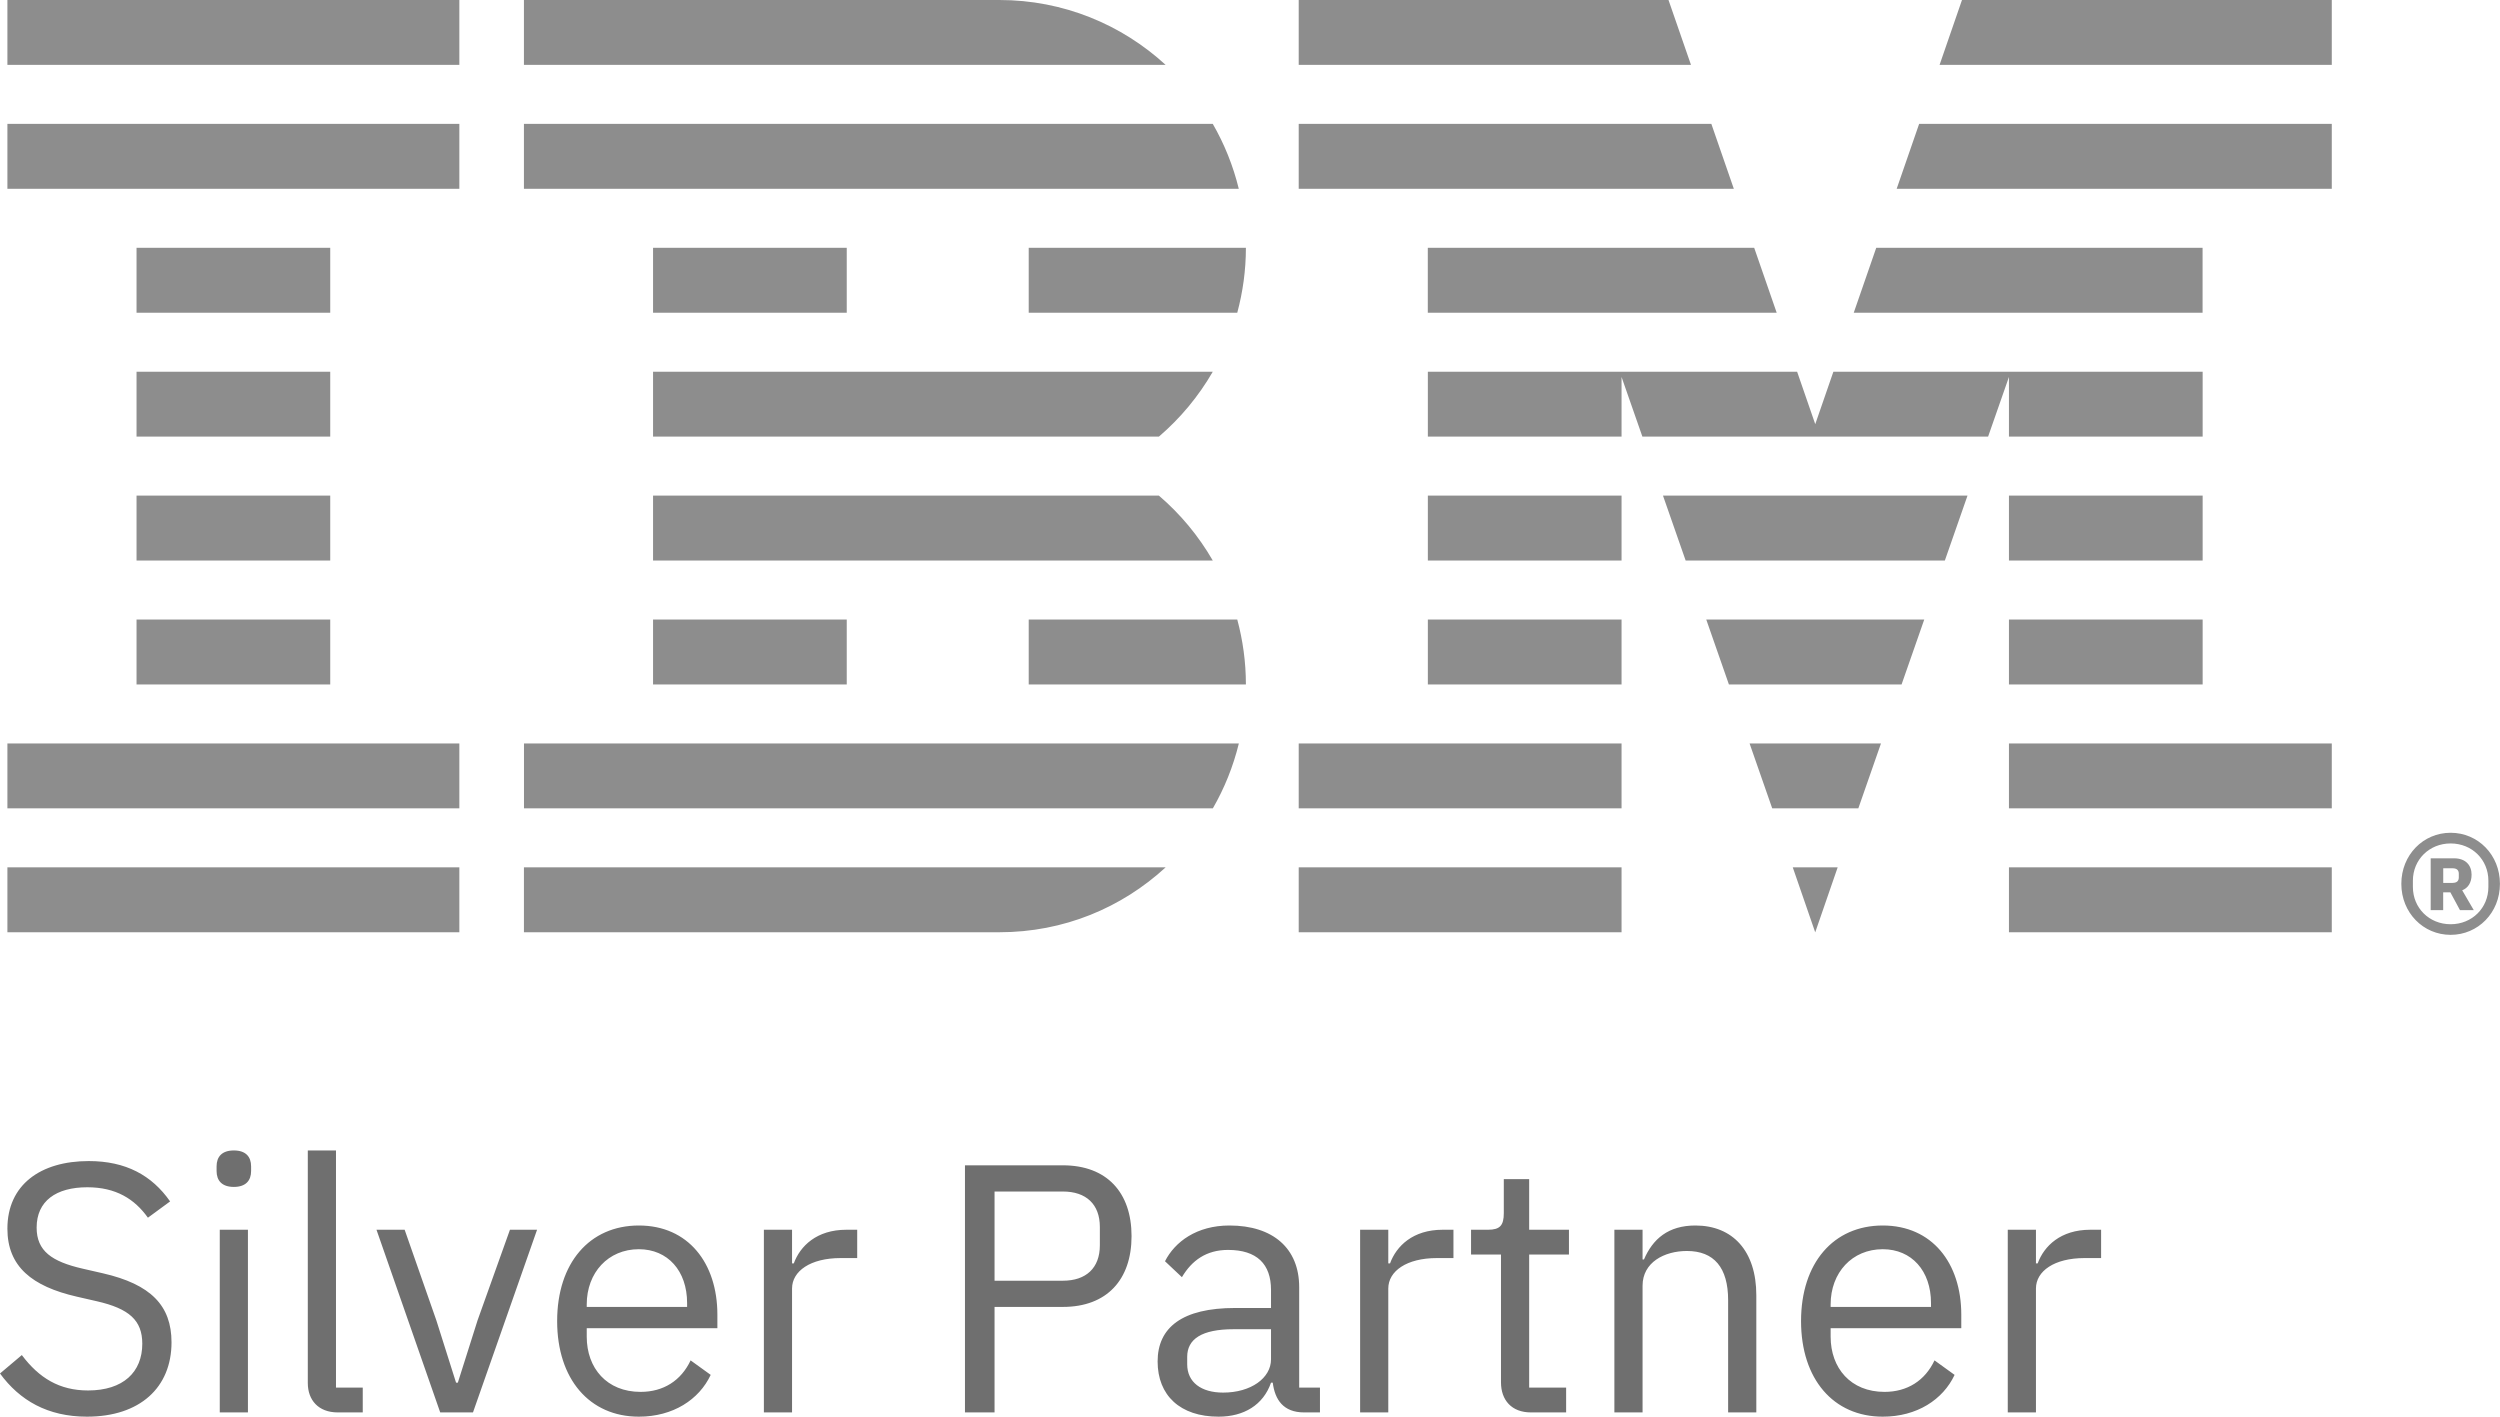
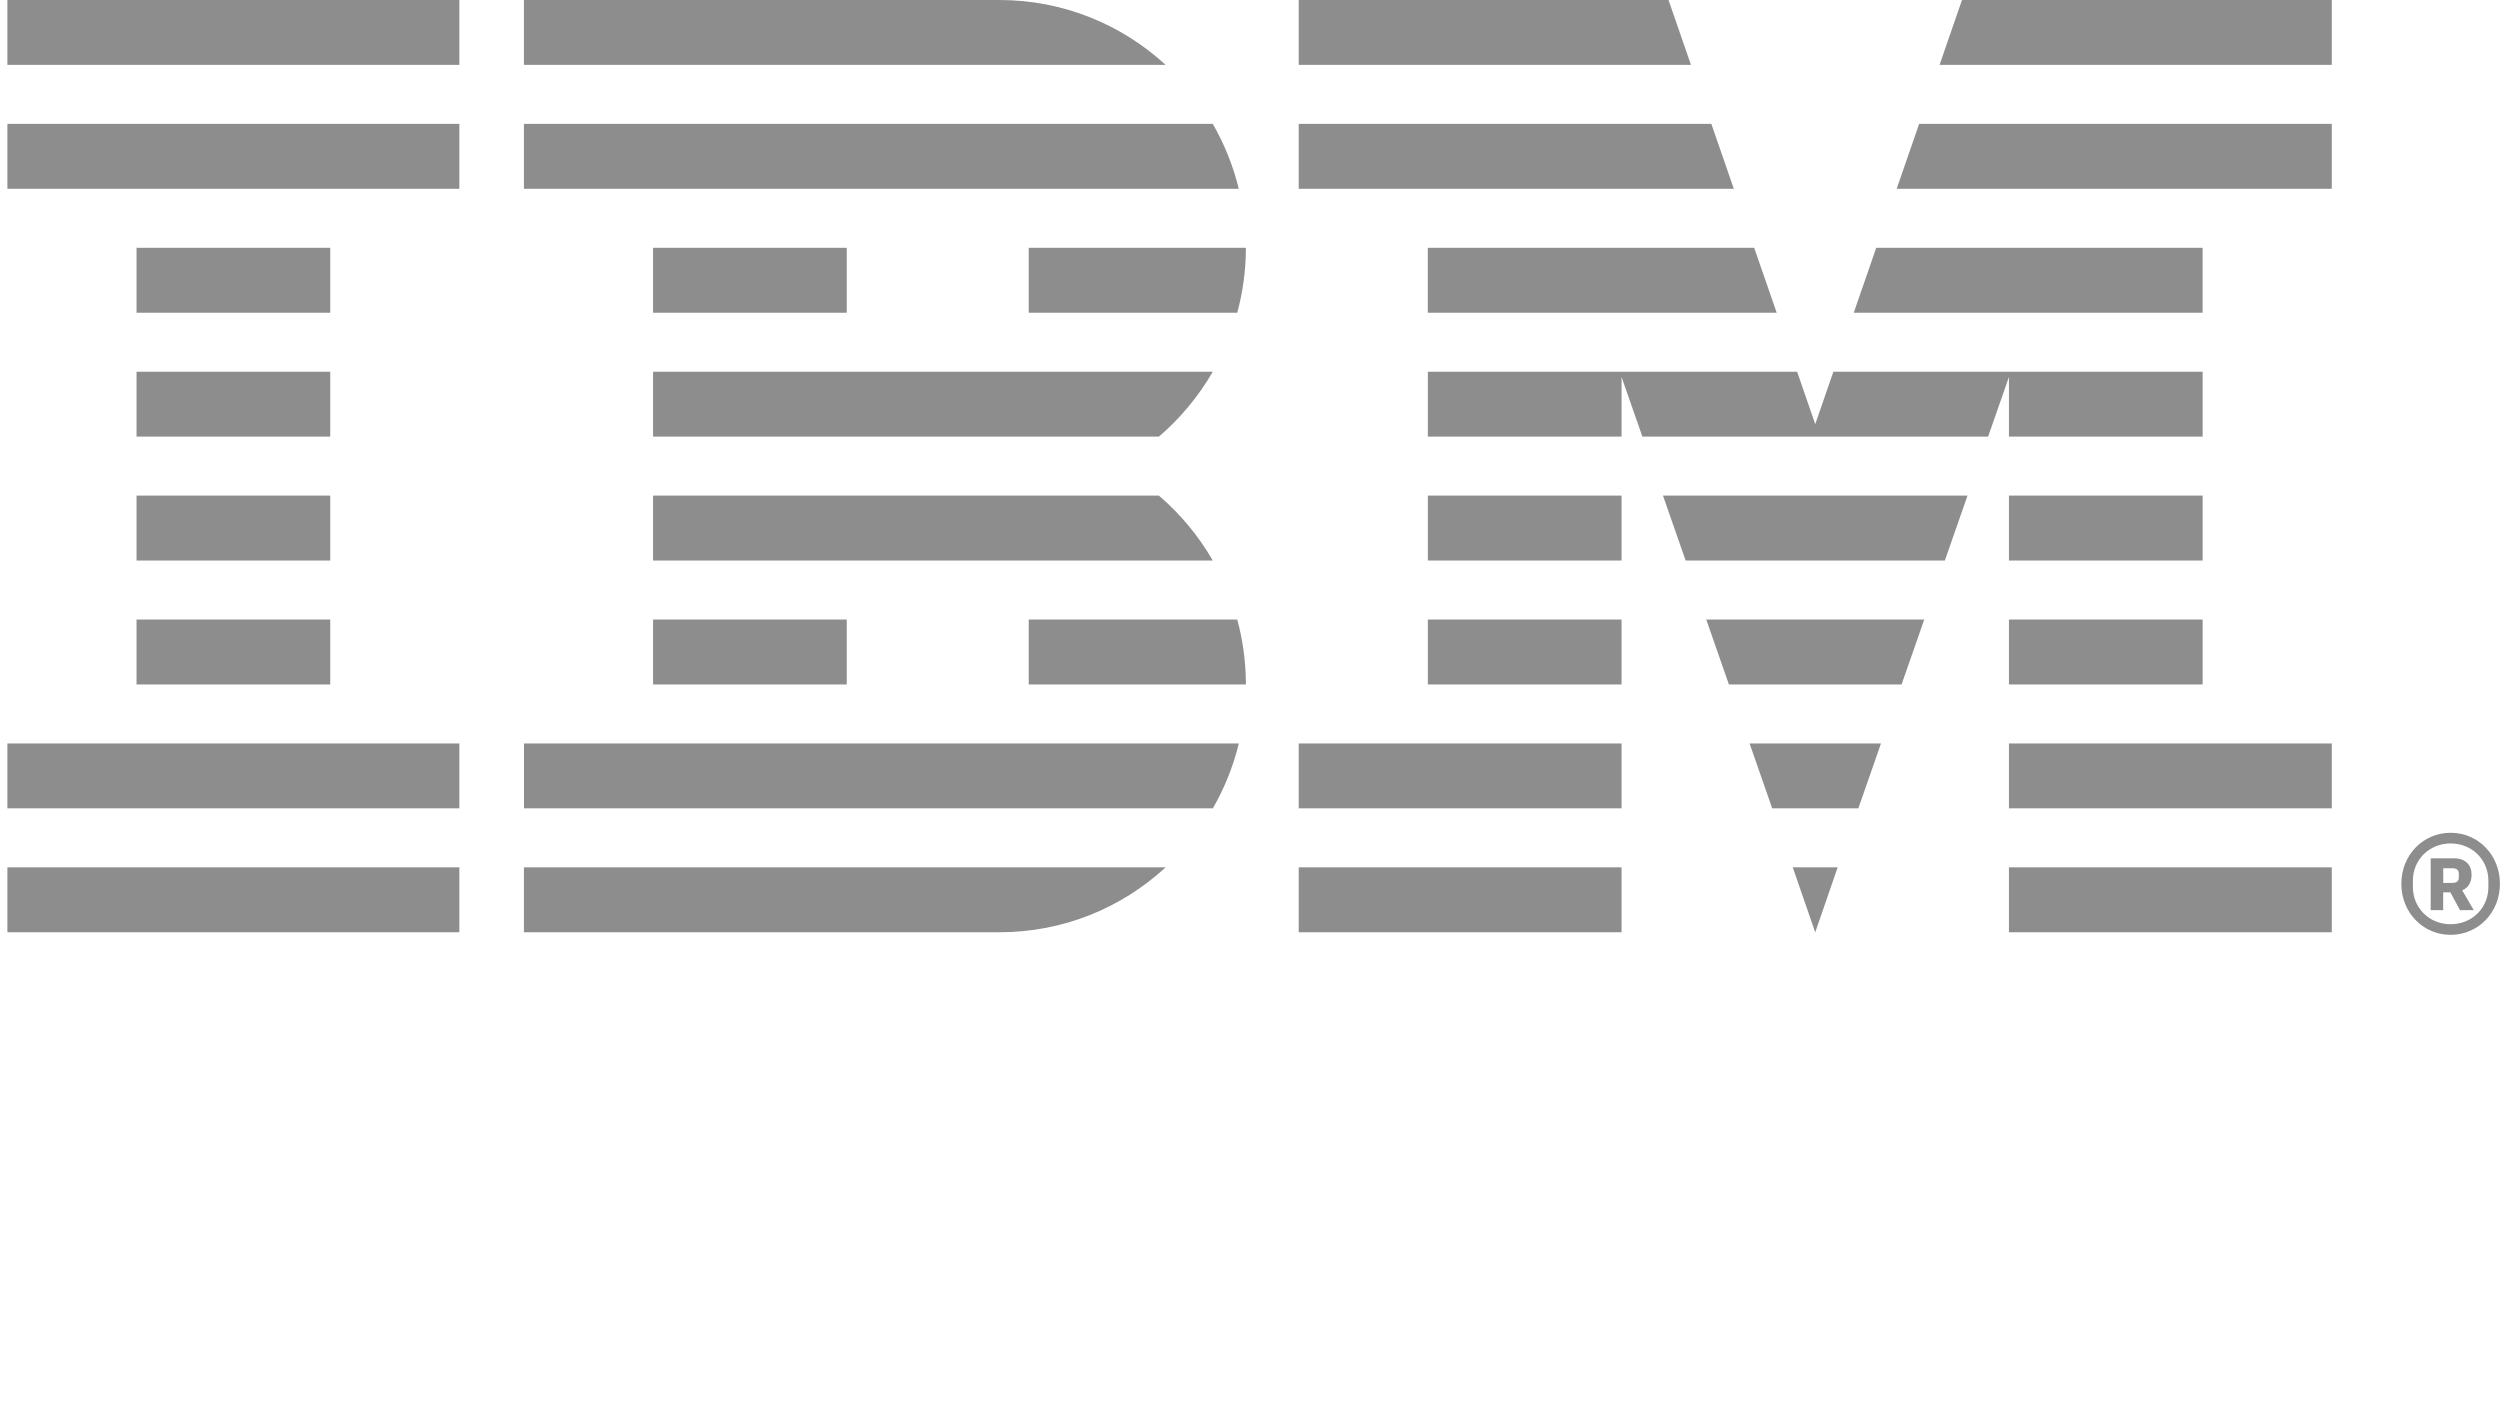
<svg xmlns="http://www.w3.org/2000/svg" width="150" height="85" viewBox="0 0 150 85" fill="none">
  <g clip-path="url(#clip0_3196_1333)">
-     <path d="M0 82.409L1.31 81.304C2.346 82.685 3.571 83.428 5.283 83.428C7.396 83.428 8.537 82.324 8.537 80.624C8.537 79.222 7.755 78.521 5.811 78.075L4.606 77.799C1.923 77.183 0.444 75.994 0.444 73.721C0.444 71.087 2.43 69.664 5.325 69.664C7.544 69.664 9.107 70.513 10.206 72.085L8.875 73.062C8.072 71.937 6.952 71.236 5.24 71.236C3.36 71.236 2.198 72.064 2.198 73.657C2.198 75.059 3.106 75.696 4.966 76.121L6.17 76.397C9.044 77.056 10.291 78.33 10.291 80.539C10.291 83.258 8.389 85 5.219 85C2.853 85 1.183 84.023 0 82.409ZM12.995 70.259V69.983C12.995 69.409 13.312 69.027 14.031 69.027C14.749 69.027 15.066 69.409 15.066 69.983V70.259C15.066 70.832 14.749 71.215 14.031 71.215C13.312 71.215 12.995 70.832 12.995 70.259ZM13.186 73.785H14.876V84.745H13.186V73.785ZM20.264 84.745C19.102 84.745 18.468 84.002 18.468 82.982V69.027H20.159V83.258H21.765V84.745H20.264ZM26.413 84.745L22.589 73.785H24.279L26.181 79.222L27.364 82.961H27.47L28.653 79.222L30.597 73.785H32.224L28.379 84.745H26.413ZM33.429 79.265C33.429 75.781 35.373 73.53 38.331 73.53C41.289 73.53 43.043 75.781 43.043 78.882V79.69H35.204V80.2C35.204 82.09 36.408 83.513 38.437 83.513C39.81 83.513 40.867 82.833 41.437 81.623L42.642 82.493C41.944 83.98 40.381 85 38.331 85C35.373 85 33.429 82.748 33.429 79.265ZM35.204 78.266V78.415H41.226V78.181C41.226 76.249 40.064 74.953 38.331 74.953C36.493 74.953 35.204 76.355 35.204 78.266ZM45.833 84.745V73.785H47.523V75.802H47.629C48.009 74.762 49.002 73.785 50.777 73.785H51.432V75.484H50.439C48.622 75.484 47.523 76.27 47.523 77.311V84.745H45.833ZM57.898 84.745V69.919H63.773C66.414 69.919 67.893 71.554 67.893 74.167C67.893 76.78 66.414 78.415 63.773 78.415H59.673V84.745H57.898ZM59.673 76.843H63.773C65.167 76.843 65.991 76.079 65.991 74.719V73.615C65.991 72.255 65.167 71.491 63.773 71.491H59.673V76.843ZM78.247 84.745C77 84.745 76.493 83.98 76.366 82.961H76.261C75.796 84.299 74.634 85 73.112 85C70.809 85 69.457 83.725 69.457 81.686C69.457 79.647 70.936 78.479 74.106 78.479H76.261V77.396C76.261 75.845 75.416 74.995 73.683 74.995C72.373 74.995 71.506 75.633 70.915 76.631L69.9 75.675C70.492 74.507 71.802 73.53 73.767 73.53C76.388 73.53 77.951 74.91 77.951 77.226V83.258H79.198V84.745H78.247ZM76.261 81.559V79.753H74.021C72.098 79.753 71.232 80.348 71.232 81.41V81.856C71.232 82.94 72.077 83.556 73.387 83.556C75.056 83.556 76.261 82.685 76.261 81.559ZM81.607 84.745V73.785H83.297V75.802H83.403C83.783 74.762 84.776 73.785 86.552 73.785H87.207V75.484H86.213C84.396 75.484 83.297 76.27 83.297 77.311V84.745H81.607ZM91.855 84.745C90.693 84.745 90.059 84.002 90.059 82.94V75.272H88.263V73.785H89.277C89.996 73.785 90.228 73.53 90.228 72.786V70.747H91.75V73.785H94.137V75.272H91.75V83.258H93.968V84.745H91.855ZM96.863 84.745V73.785H98.554V75.569H98.638C99.166 74.337 100.096 73.53 101.723 73.53C103.963 73.53 105.379 75.059 105.379 77.714V84.745H103.688V78.012C103.688 76.057 102.843 75.059 101.216 75.059C99.864 75.059 98.554 75.739 98.554 77.141V84.745H96.863ZM108.063 79.265C108.063 75.781 110.007 73.53 112.965 73.53C115.923 73.53 117.677 75.781 117.677 78.882V79.69H109.838V80.2C109.838 82.09 111.042 83.513 113.071 83.513C114.444 83.513 115.501 82.833 116.071 81.623L117.276 82.493C116.578 83.98 115.015 85 112.965 85C110.007 85 108.063 82.748 108.063 79.265ZM109.838 78.266V78.415H115.86V78.181C115.86 76.249 114.698 74.953 112.965 74.953C111.126 74.953 109.838 76.355 109.838 78.266ZM120.466 84.745V73.785H122.157V75.802H122.262C122.643 74.762 123.636 73.785 125.411 73.785H126.066V75.484H125.073C123.256 75.484 122.157 76.27 122.157 77.311V84.745H120.466Z" fill="#6F6F6F" />
    <path d="M0.444 52.041H27.561V55.935H0.444V52.041ZM0.444 48.501H27.561V44.606H0.444V48.501ZM8.192 41.066H19.814V37.172H8.192V41.066ZM8.192 33.632H19.814V29.738H8.192V33.632ZM8.192 26.197H19.814V22.303H8.192V26.197ZM19.814 14.869H8.192V18.763H19.814V14.869ZM0.444 11.329H27.561V7.434H0.444V11.329ZM0.444 3.894H27.561V0H0.444V3.894ZM31.436 48.501H72.771C73.465 47.297 73.993 45.991 74.331 44.606H31.439V48.501H31.436ZM69.534 29.738H39.183V33.632H72.767C71.915 32.156 70.823 30.839 69.534 29.738ZM39.183 22.303V26.197H69.534C70.82 25.096 71.915 23.779 72.767 22.303H39.183ZM72.771 7.434H31.436V11.329H74.327C73.989 9.944 73.461 8.638 72.767 7.434H72.771ZM59.962 0H31.436V3.894H69.939C67.308 1.476 63.808 0 59.962 0ZM39.183 18.763H50.805V14.869H39.183V18.763ZM61.723 18.763H74.236C74.57 17.52 74.754 16.218 74.754 14.869H61.723V18.763ZM39.183 41.066H50.805V37.172H39.183V41.066ZM61.723 37.172V41.066H74.754C74.754 39.717 74.57 38.415 74.236 37.172H61.723ZM31.436 55.935H59.962C63.836 55.935 67.308 54.459 69.939 52.041H31.436V55.935ZM108.915 55.935L110.26 52.041H107.566L108.911 55.935H108.915ZM106.333 48.501H111.5L112.859 44.606H104.974L106.333 48.501ZM103.738 41.066H114.095L115.455 37.172H102.375L103.734 41.066H103.738ZM101.139 33.632H116.691L118.05 29.738H99.779L101.139 33.632ZM85.671 18.763H106.601L105.252 14.869H85.668V18.763H85.671ZM113.8 11.329H139.907V7.434H115.148L113.8 11.329ZM117.719 0L116.374 3.894H139.907V0H117.719ZM77.923 55.935H97.293V52.041H77.923V55.935ZM77.923 48.501H97.293V44.606H77.923V48.501ZM85.671 41.066H97.293V37.172H85.671V41.066ZM85.671 33.632H97.293V29.738H85.671V33.632ZM132.159 14.869H112.574L111.225 18.763H132.155V14.869H132.159ZM120.537 26.197H132.159V22.303H110.003L108.915 25.45L107.827 22.303H85.671V26.197H97.293V22.618L98.543 26.197H119.286L120.537 22.618V26.197ZM132.159 29.738H120.537V33.632H132.159V29.738ZM120.537 41.066H132.159V37.172H120.537V41.066ZM120.537 48.501H139.907V44.606H120.537V48.501ZM120.537 55.935H139.907V52.041H120.537V55.935ZM104.03 11.329L102.681 7.434H77.923V11.329H104.03ZM101.459 3.894L100.11 0H77.923V3.894H101.459ZM144.08 53.029C144.08 51.29 145.397 49.966 147.038 49.966C148.679 49.966 149.996 51.29 149.996 53.029C149.996 54.767 148.679 56.091 147.038 56.091C145.397 56.091 144.08 54.767 144.08 53.029ZM149.303 53.223V52.837C149.303 51.588 148.327 50.607 147.038 50.607C145.749 50.607 144.774 51.588 144.774 52.837V53.223C144.774 54.473 145.749 55.454 147.038 55.454C148.327 55.454 149.303 54.473 149.303 53.223ZM146.594 54.608H145.841V51.499H147.246C147.94 51.499 148.295 51.917 148.295 52.48C148.295 52.972 148.074 53.283 147.732 53.418L148.426 54.608H147.598L147.021 53.538H146.591V54.608H146.594ZM147.158 52.972C147.394 52.972 147.528 52.869 147.528 52.646V52.423C147.528 52.2 147.394 52.097 147.158 52.097H146.594V52.975H147.158V52.972Z" fill="#8D8D8D" />
  </g>
  <defs>
    <clipPath id="clip0_3196_1333">
      <rect width="150" height="85" fill="white" />
    </clipPath>
  </defs>
</svg>